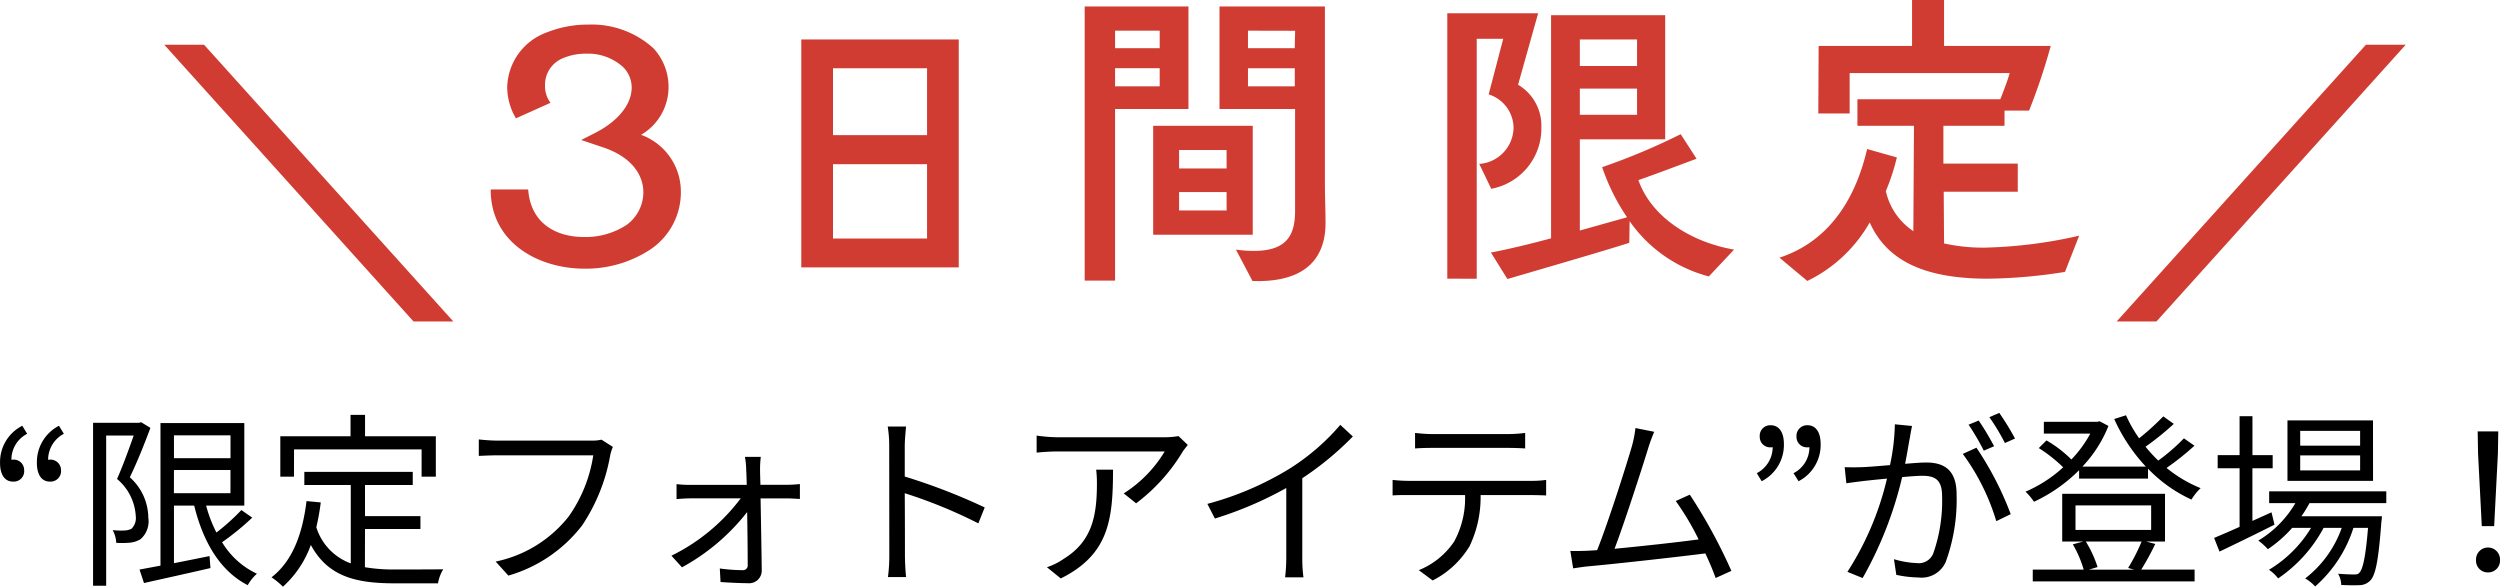
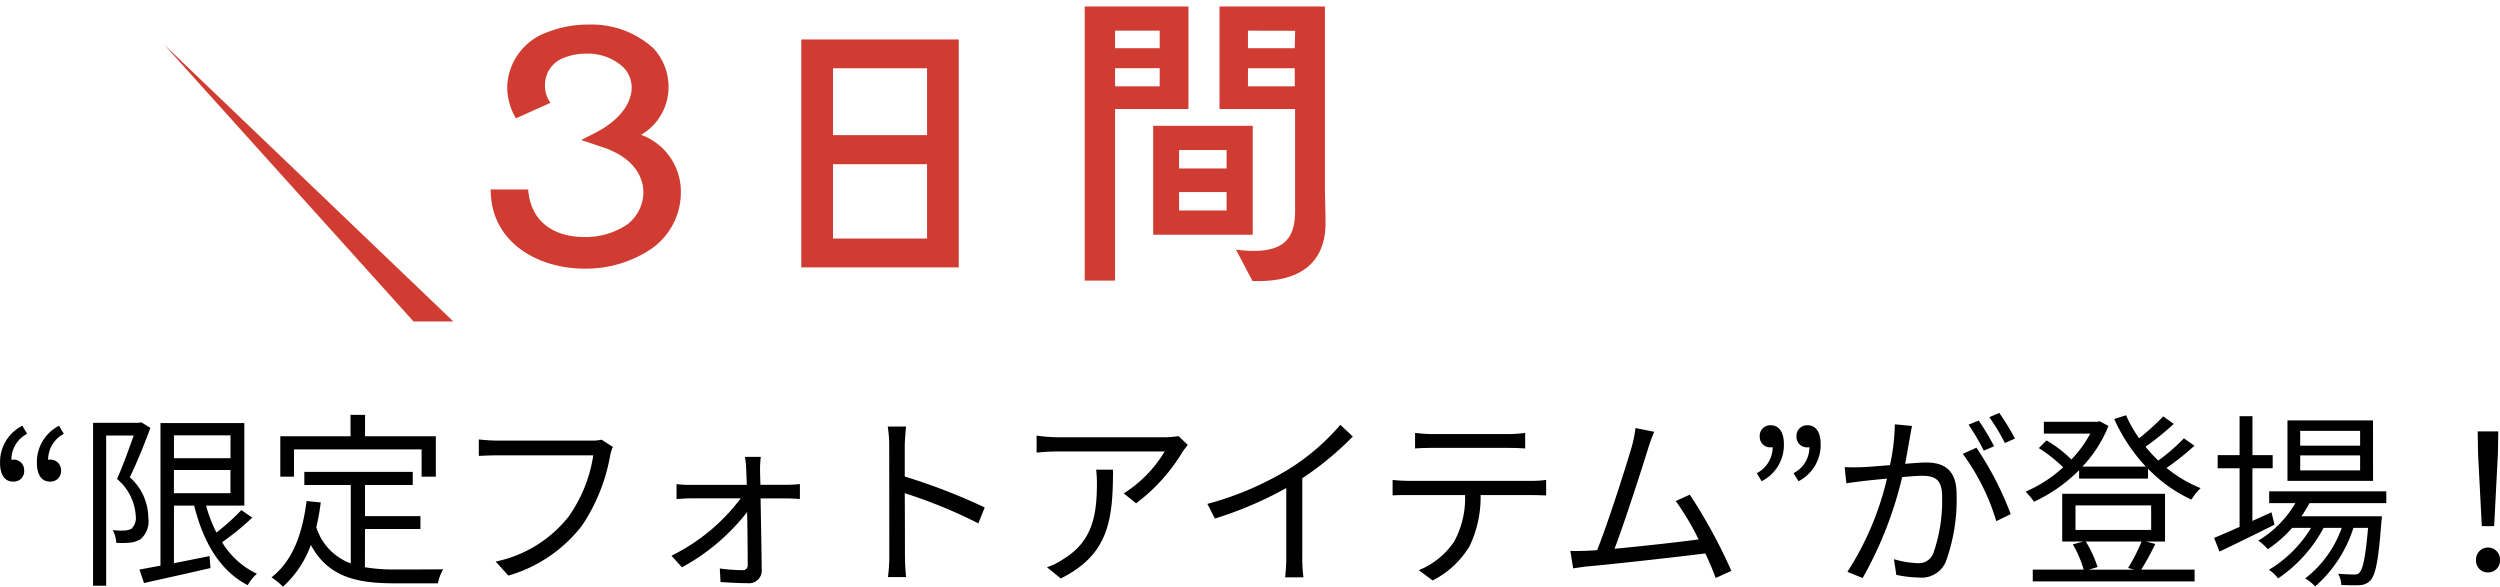
<svg xmlns="http://www.w3.org/2000/svg" width="213.616" height="50.127" viewBox="0 0 213.616 50.127">
  <g id="グループ_1732" data-name="グループ 1732" transform="translate(-850.691 -4668.996)">
    <path id="パス_2779" data-name="パス 2779" d="M-108.672-7.68a.891.891,0,0,0,.944-.976.886.886,0,0,0-.944-.9.443.443,0,0,0-.144.016,2.474,2.474,0,0,1,1.344-2.224l-.416-.688a3.476,3.476,0,0,0-1.9,3.168C-109.792-8.256-109.376-7.68-108.672-7.68Zm3.136,0a.9.9,0,0,0,.96-.976.9.9,0,0,0-.96-.9.443.443,0,0,0-.144.016,2.5,2.5,0,0,1,1.344-2.224l-.416-.688A3.49,3.49,0,0,0-106.64-9.28C-106.64-8.256-106.224-7.68-105.536-7.68Zm7.808-5.072-.192.048h-3.92V1.216h1.12V-11.616h2.352c-.384,1.088-.912,2.56-1.424,3.712a4.436,4.436,0,0,1,1.6,3.168,1.286,1.286,0,0,1-.368,1.088,1.44,1.44,0,0,1-.56.144,5.97,5.97,0,0,1-1.04-.032,2.6,2.6,0,0,1,.3,1.088,7.236,7.236,0,0,0,1.184-.016,2.121,2.121,0,0,0,.9-.3,2.031,2.031,0,0,0,.656-1.84A4.664,4.664,0,0,0-98.7-8.048c.608-1.248,1.264-2.88,1.76-4.224Zm2.8,4.08H-90.1v1.984h-4.832Zm4.832-2.96V-9.68h-4.832v-1.952Zm.928,6.384A18.242,18.242,0,0,1-91.3-3.328a11.65,11.65,0,0,1-.88-2.3h3.264v-7.056H-96.08V-.5c-.672.128-1.28.24-1.792.336l.384,1.152c1.552-.352,3.68-.816,5.68-1.28l-.08-1.024c-1.024.208-2.064.416-3.04.608V-5.632H-93.2c.768,3.12,2.224,5.6,4.576,6.8A3.827,3.827,0,0,1-87.84.192,6.877,6.877,0,0,1-90.816-2.5a22.376,22.376,0,0,0,2.576-2.1Zm4.5-5.184h10.9V-8.1h1.216v-3.456h-6.048v-1.824H-79.84v1.824h-6V-8.1h1.168Zm6.064,6.8h4.736v-1.1h-4.736V-7.392h4.08v-1.12h-9.264v1.12h3.968v6.7a4.805,4.805,0,0,1-2.944-3.088A20.2,20.2,0,0,0-82.384-5.9L-83.6-6.016C-83.952-3.152-84.816-.88-86.592.5a6.211,6.211,0,0,1,.976.8,8.765,8.765,0,0,0,2.384-3.568c1.456,2.7,3.84,3.28,7.152,3.28h3.712a3.506,3.506,0,0,1,.448-1.2c-.768.016-3.52.016-4.1.016a14.606,14.606,0,0,1-2.592-.192Zm21.184-7.008-.976-.624a3.285,3.285,0,0,1-.848.08H-67.28c-.528,0-1.152-.048-1.6-.1v1.408c.416-.016.96-.048,1.6-.048H-59.1A12.173,12.173,0,0,1-61.2-4.7,10.677,10.677,0,0,1-67.44-.848l1.088,1.2a12.229,12.229,0,0,0,6.3-4.288,15.631,15.631,0,0,0,2.384-5.9A3.374,3.374,0,0,1-57.424-10.64Zm12.64.848h-1.36A6.789,6.789,0,0,1-46.032-8.7c.016.3.032.752.048,1.3H-50.8a9.613,9.613,0,0,1-1.184-.064v1.28c.384-.032.784-.064,1.216-.064H-46.5a16.463,16.463,0,0,1-5.92,4.9l.9.992a17.948,17.948,0,0,0,5.568-4.72c.032,1.7.048,3.488.048,4.5a.405.405,0,0,1-.432.464,15.162,15.162,0,0,1-1.952-.144L-48.224.9c.64.048,1.68.1,2.32.1a1.078,1.078,0,0,0,1.2-1.1c-.016-1.5-.064-4.128-.1-6.144h2.32c.3,0,.768.032,1.04.048V-7.472a10.17,10.17,0,0,1-1.072.064h-2.3c-.016-.544-.032-.992-.032-1.3A8.113,8.113,0,0,1-44.784-9.792Zm10.976,8.384A14.1,14.1,0,0,1-33.92.48h1.552c-.064-.528-.1-1.392-.1-1.888,0-.464,0-2.88-.016-5.28a41.947,41.947,0,0,1,6.288,2.576l.544-1.36a51.139,51.139,0,0,0-6.832-2.64V-10.72c0-.48.064-1.168.112-1.664h-1.568a10.1,10.1,0,0,1,.128,1.664Zm25.5-9.408-.784-.752a7.9,7.9,0,0,1-1.12.1h-9.184a13.578,13.578,0,0,1-1.824-.144v1.456a17.878,17.878,0,0,1,1.824-.1h9.12a10.869,10.869,0,0,1-3.5,3.584l1.056.848A15.426,15.426,0,0,0-8.736-10.24C-8.624-10.416-8.416-10.656-8.3-10.816ZM-14.688-8.7h-1.44a9.619,9.619,0,0,1,.064,1.152c0,2.672-.352,4.944-2.832,6.464a5.511,5.511,0,0,1-1.44.72l1.184.96C-15.072-1.44-14.688-4.368-14.688-8.7Zm8.064,2.928.64,1.248a31.6,31.6,0,0,0,6.1-2.608v5.92A14.842,14.842,0,0,1,.016.5H1.584a12.074,12.074,0,0,1-.1-1.712V-7.968a26.176,26.176,0,0,0,4.32-3.568l-1.072-.992A19.064,19.064,0,0,1,.368-8.768,26.449,26.449,0,0,1-6.624-5.776ZM11.12-11.84v1.328c.4-.032.928-.048,1.456-.048H19.04c.464,0,1.024.016,1.488.048V-11.84a11.805,11.805,0,0,1-1.488.1H12.56A13.309,13.309,0,0,1,11.12-11.84ZM9.2-7.824V-6.5c.448-.032.912-.032,1.392-.032h4.8a7.746,7.746,0,0,1-.928,3.968A6.623,6.623,0,0,1,11.44-.112l1.184.88A7.808,7.808,0,0,0,15.776-2.16a9.685,9.685,0,0,0,.944-4.368h4.352c.384,0,.9.016,1.248.032V-7.824a8.577,8.577,0,0,1-1.248.08H10.592A12.79,12.79,0,0,1,9.2-7.824Zm22.352-4.112-1.6-.32a10.066,10.066,0,0,1-.3,1.536c-.448,1.568-2.08,6.688-2.976,8.9-.288.016-.56.032-.8.048-.464.016-1.008.032-1.488.016l.24,1.488c.464-.064.928-.144,1.328-.176,2.144-.192,7.5-.784,9.968-1.1.368.784.672,1.52.88,2.1l1.344-.608a45.079,45.079,0,0,0-3.552-6.512l-1.2.544a22.724,22.724,0,0,1,1.952,3.28c-1.76.24-4.832.576-7.184.8.8-2.08,2.384-6.992,2.848-8.5C31.216-11.12,31.392-11.536,31.552-11.936Zm9.184,4.224a3.476,3.476,0,0,0,1.9-3.168c0-1.024-.416-1.616-1.136-1.616a.9.9,0,0,0-.928.976.885.885,0,0,0,.928.912.6.6,0,0,0,.176-.016A2.508,2.508,0,0,1,40.32-8.4Zm3.152,0a3.49,3.49,0,0,0,1.888-3.168c0-1.024-.416-1.616-1.12-1.616a.907.907,0,0,0-.944.976.889.889,0,0,0,.944.912.544.544,0,0,0,.16-.016A2.478,2.478,0,0,1,43.456-8.4Zm9.7-4.72-1.472-.144A17.862,17.862,0,0,1,51.7-9.088c-.976.08-1.9.16-2.432.176-.512.016-.928.016-1.44,0l.144,1.376c.4-.064,1.072-.144,1.44-.192.416-.048,1.184-.128,2.032-.208A25.379,25.379,0,0,1,48.064.032l1.3.528a32.655,32.655,0,0,0,3.376-8.624c.688-.064,1.328-.112,1.712-.112,1.024,0,1.7.272,1.7,1.728a13.518,13.518,0,0,1-.752,4.9,1.334,1.334,0,0,1-1.408.832,7.79,7.79,0,0,1-1.952-.336L52.24.288a9.693,9.693,0,0,0,1.888.224A2.252,2.252,0,0,0,56.464-.816a15.52,15.52,0,0,0,.928-5.776c0-2.176-1.168-2.72-2.608-2.72-.384,0-1.04.048-1.792.112.176-.864.32-1.808.416-2.272C53.456-11.792,53.52-12.128,53.584-12.432Zm5.5,1.856-1.168.528A18.771,18.771,0,0,1,60.784-4.3L62.016-4.9A27.3,27.3,0,0,0,59.088-10.576Zm.192-2.32-.864.352a19.586,19.586,0,0,1,1.3,2.224l.88-.384A22.675,22.675,0,0,0,59.28-12.9Zm1.76-.656-.848.368a17.941,17.941,0,0,1,1.328,2.208l.864-.384A23.092,23.092,0,0,0,61.04-13.552ZM73.2-2.56A15.737,15.737,0,0,1,72.048-.3l.512.144H68.7l.736-.224A9.657,9.657,0,0,0,68.432-2.56ZM67.552-5.648h6.464v2.1H67.552ZM73.584-2.56H75.2V-6.64H66.416v4.08h1.808l-.9.24a9.56,9.56,0,0,1,.928,2.16H63.9V.848H77.728V-.16h-4.56a22.537,22.537,0,0,0,1.2-2.192Zm3.232-8.816a16.728,16.728,0,0,1-2.192,1.9,12.721,12.721,0,0,1-1.088-1.184,24.359,24.359,0,0,0,2.416-1.952l-.9-.64a22.079,22.079,0,0,1-2.064,1.872,11.506,11.506,0,0,1-1.12-1.968l-1.008.32a14.893,14.893,0,0,0,2.7,4.064H68.144a10.935,10.935,0,0,0,2.224-3.472l-.752-.4-.224.048H64.848v1.008h3.968A10.152,10.152,0,0,1,67.2-9.568,10.361,10.361,0,0,0,65.072-11.2l-.656.656A12.586,12.586,0,0,1,66.5-8.9a11.485,11.485,0,0,1-3.216,2.08,5.159,5.159,0,0,1,.72.864,13.525,13.525,0,0,0,3.856-2.7v.72h5.888v-.848a12.137,12.137,0,0,0,3.712,2.64,4.567,4.567,0,0,1,.784-.976,11.286,11.286,0,0,1-2.912-1.728,22.6,22.6,0,0,0,2.384-1.9Zm15.056.624h-5.12v-1.264h5.12Zm0,2.112h-5.12V-9.92h5.12Zm1.1-4.272H85.664v5.168h7.312ZM84.3-5.056l-1.632.736v-4.5H84.4v-1.12H82.672v-3.328h-1.1v3.328H79.7v1.12h1.872v5.008c-.816.368-1.568.688-2.176.944L79.856-1.7c1.344-.64,3.088-1.488,4.7-2.3Zm9.808-.784V-6.848H84.1V-5.84h2.24a9.06,9.06,0,0,1-3.168,3.2,5.215,5.215,0,0,1,.816.736,10.976,10.976,0,0,0,2.08-1.824H87.68a10.559,10.559,0,0,1-3.6,3.584,3.147,3.147,0,0,1,.784.736,12.084,12.084,0,0,0,3.888-4.32H90.3a9.411,9.411,0,0,1-3.12,4.32,3.626,3.626,0,0,1,.848.688A11.131,11.131,0,0,0,91.3-3.728h1.248c-.208,2.512-.448,3.52-.72,3.808-.112.16-.256.176-.48.176-.24,0-.768-.016-1.36-.064a2.018,2.018,0,0,1,.272.96c.64.032,1.232.032,1.584.016a1.3,1.3,0,0,0,.9-.4c.448-.464.7-1.712.944-5.008a4.565,4.565,0,0,0,.048-.48h-6.88a10,10,0,0,0,.688-1.12Zm8.16,1.968h1.056l.32-6.208.032-1.888h-1.76l.032,1.888ZM102.8.08a1.009,1.009,0,0,0,1.024-1.056A1.023,1.023,0,0,0,102.8-2.048a1.023,1.023,0,0,0-1.024,1.072A1,1,0,0,0,102.8.08Z" transform="translate(960.483 4717.827)" />
    <g id="グループ_1638" data-name="グループ 1638" transform="translate(-6589.686 1320.161)">
      <g id="グループ_1459" data-name="グループ 1459" transform="translate(7482.309 3348.835)">
        <path id="パス_2382" data-name="パス 2382" d="M8.873,11.19c.637-.33,1.3-.635,1.879-.994,1.741-1.1,2.432-2.4,2.432-3.481a2.457,2.457,0,0,0-.747-1.767,4.433,4.433,0,0,0-3.12-1.132,4.947,4.947,0,0,0-2.071.414A2.44,2.44,0,0,0,5.78,6.522,2.342,2.342,0,0,0,6.25,8.013L3.295,9.34a5.249,5.249,0,0,1-.747-2.68,5.111,5.111,0,0,1,3.4-4.668A9.489,9.489,0,0,1,9.51,1.329a7.846,7.846,0,0,1,5.524,2.016,4.845,4.845,0,0,1,1.3,3.345,4.722,4.722,0,0,1-2.347,4.059,5.164,5.164,0,0,1,3.4,4.919,5.876,5.876,0,0,1-2.71,4.945,10.055,10.055,0,0,1-5.5,1.574c-4.089,0-8.067-2.321-8.037-6.769h3.2C4.565,18.429,6.857,19.48,9.1,19.48a6.371,6.371,0,0,0,3.674-1.051,3.467,3.467,0,0,0,1.408-2.761c0-1.465-.966-3.012-3.426-3.842Z" transform="translate(-1.141 0.771)" fill="#d13c32" />
        <path id="パス_2383" data-name="パス 2383" d="M16.516,2.066H29.971V21.54H16.516ZM27.263,4.525H19.226v5.718h8.037Zm0,8.2H19.226v6.353h8.037Z" transform="translate(10.019 1.306)" fill="#d13c32" />
        <path id="パス_2384" data-name="パス 2384" d="M30.547,23.858V.433h8.867V9.19h-6.27V23.858ZM36.957,2.5H33.144V4h3.812Zm0,3.207H33.144V7.257h3.812ZM36.4,10.626h8.508v9.311H36.4Zm6.27,2.071H38.614v1.576h4.061Zm0,3.591H38.614v1.574h4.061Zm.8,4.919a10.7,10.7,0,0,0,1.546.11c2.872,0,3.481-1.438,3.509-3.315V9.19H42.067V.433h9.007V15.6c0,1.106.053,2.294.053,3.345,0,2.678-1.382,5.108-6.242,4.945ZM44.5,2.5V4H48.5c0-.606.028-1.132.028-1.491ZM48.5,5.711H44.5V7.257H48.5Z" transform="translate(20.203 0.121)" fill="#d13c32" />
-         <path id="パス_2385" data-name="パス 2385" d="M48.5,23.448V.769h7.763L54.549,6.875a4.069,4.069,0,0,1,1.99,3.645,5.242,5.242,0,0,1-4.284,5.248l-1.022-2.126a3.152,3.152,0,0,0,2.929-3.094A3.027,3.027,0,0,0,52.035,7.7l1.244-4.75H51.015v20.5Zm22.348-.193a11.918,11.918,0,0,1-6.769-4.724l-.028,1.852c-2.154.69-7.292,2.181-10.415,3.093l-1.408-2.264c1.465-.278,3.317-.718,5.14-1.215V.936h9.751V11.543H59.825v7.79L63.858,18.2a17.74,17.74,0,0,1-2.126-4.282A55.2,55.2,0,0,0,68.444,11.1L69.8,13.2c-.247.083-3.369,1.27-4.97,1.824,1.1,3.148,4.473,5.3,8.175,5.939ZM64.714,3.007H59.825V5.272h4.889Zm0,4.2H59.825V9.443h4.889Z" transform="translate(33.234 0.365)" fill="#d13c32" />
-         <path id="パス_2386" data-name="パス 2386" d="M89.34,23.345a44.23,44.23,0,0,1-6.6.58c-5.692,0-8.7-1.712-10.084-4.806a12.3,12.3,0,0,1-5.331,5L64.947,22.13c4.613-1.52,6.631-5.581,7.487-9.283l2.542.718a18.5,18.5,0,0,1-.941,2.874,5.556,5.556,0,0,0,2.349,3.424l.054-9H71.605V8.593h12.21c.274-.69.635-1.629.8-2.238H70.943V9.808h-2.68l.029-5.771h7.982V.112h2.735V4.037h9.116a52.5,52.5,0,0,1-1.85,5.524h-2.1v1.3H78.952v3.232h6.355v2.4H78.98l.029,4.42a15.589,15.589,0,0,0,3.453.359,39.774,39.774,0,0,0,8.092-1.022Z" transform="translate(45.172 -0.112)" fill="#d13c32" />
      </g>
-       <path id="パス_2395" data-name="パス 2395" d="M63.4,44.695,42.1,21.049h3.4L66.8,44.695Z" transform="translate(7412.312 3331.608)" fill="#d13c32" />
-       <path id="パス_2402" data-name="パス 2402" d="M150.1,44.695l21.3-23.646h3.4L153.5,44.695Z" transform="translate(7471.138 3331.608)" fill="#d13c32" />
+       <path id="パス_2395" data-name="パス 2395" d="M63.4,44.695,42.1,21.049L66.8,44.695Z" transform="translate(7412.312 3331.608)" fill="#d13c32" />
    </g>
  </g>
</svg>